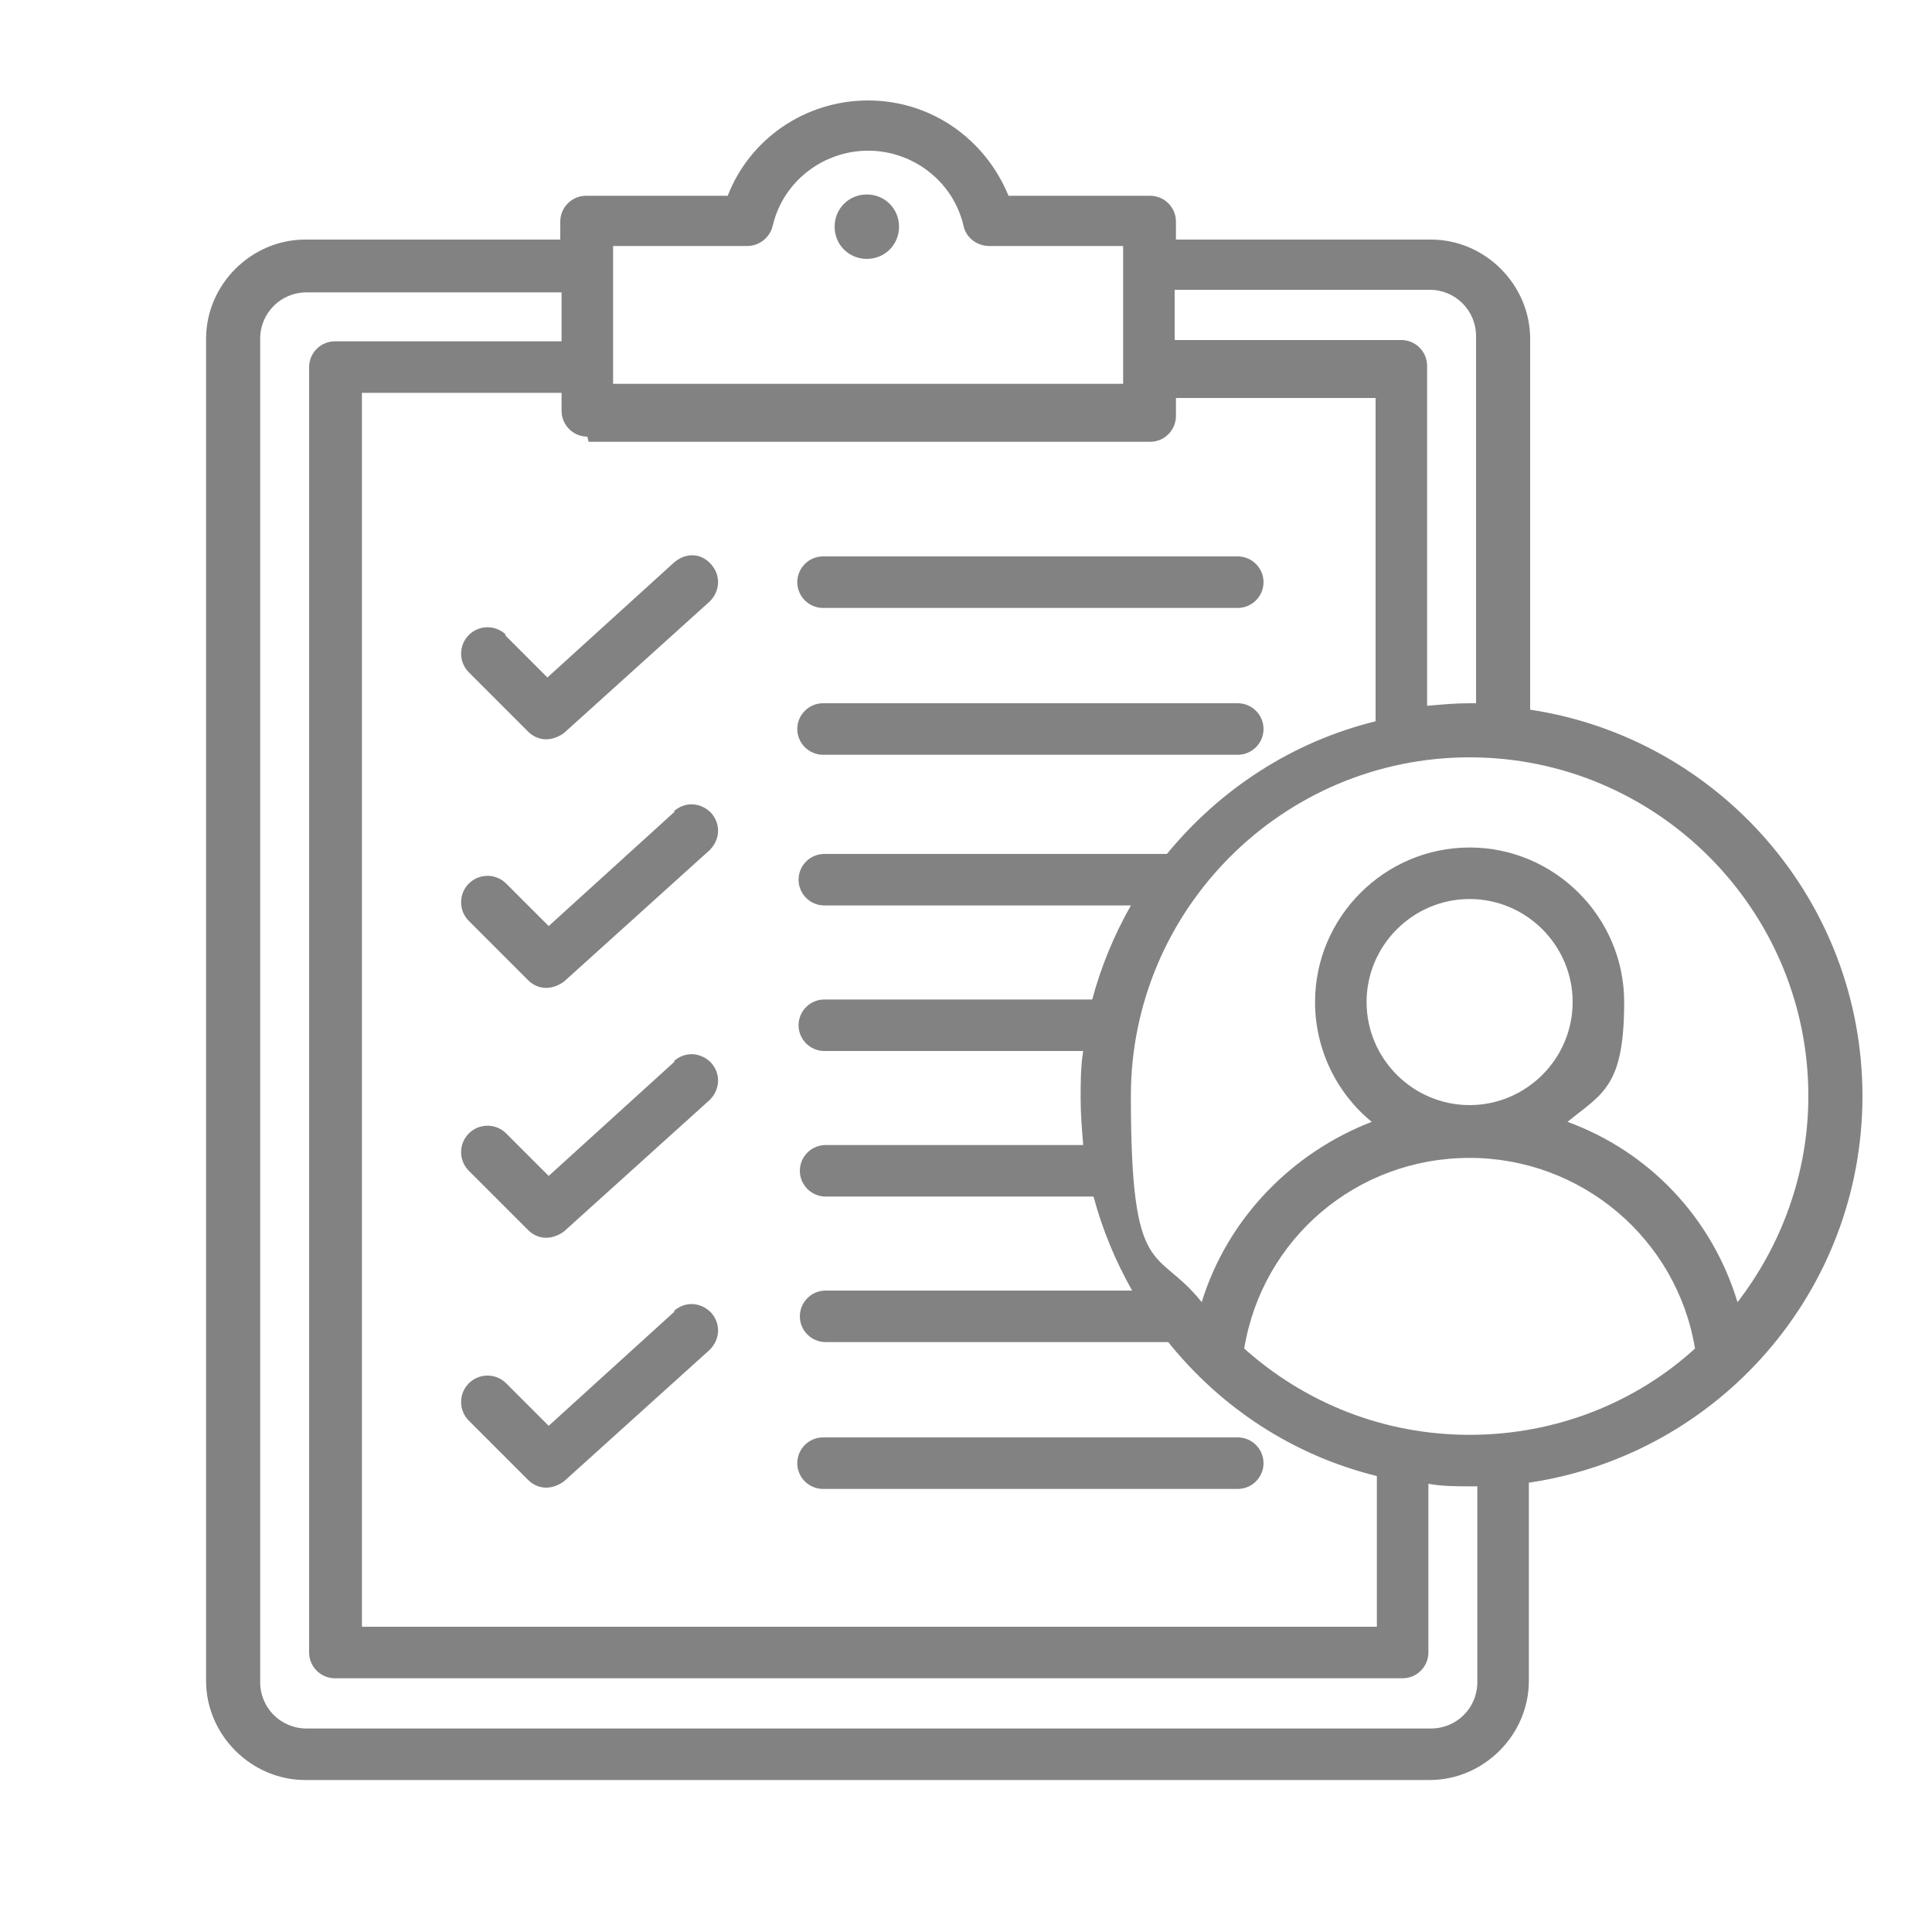
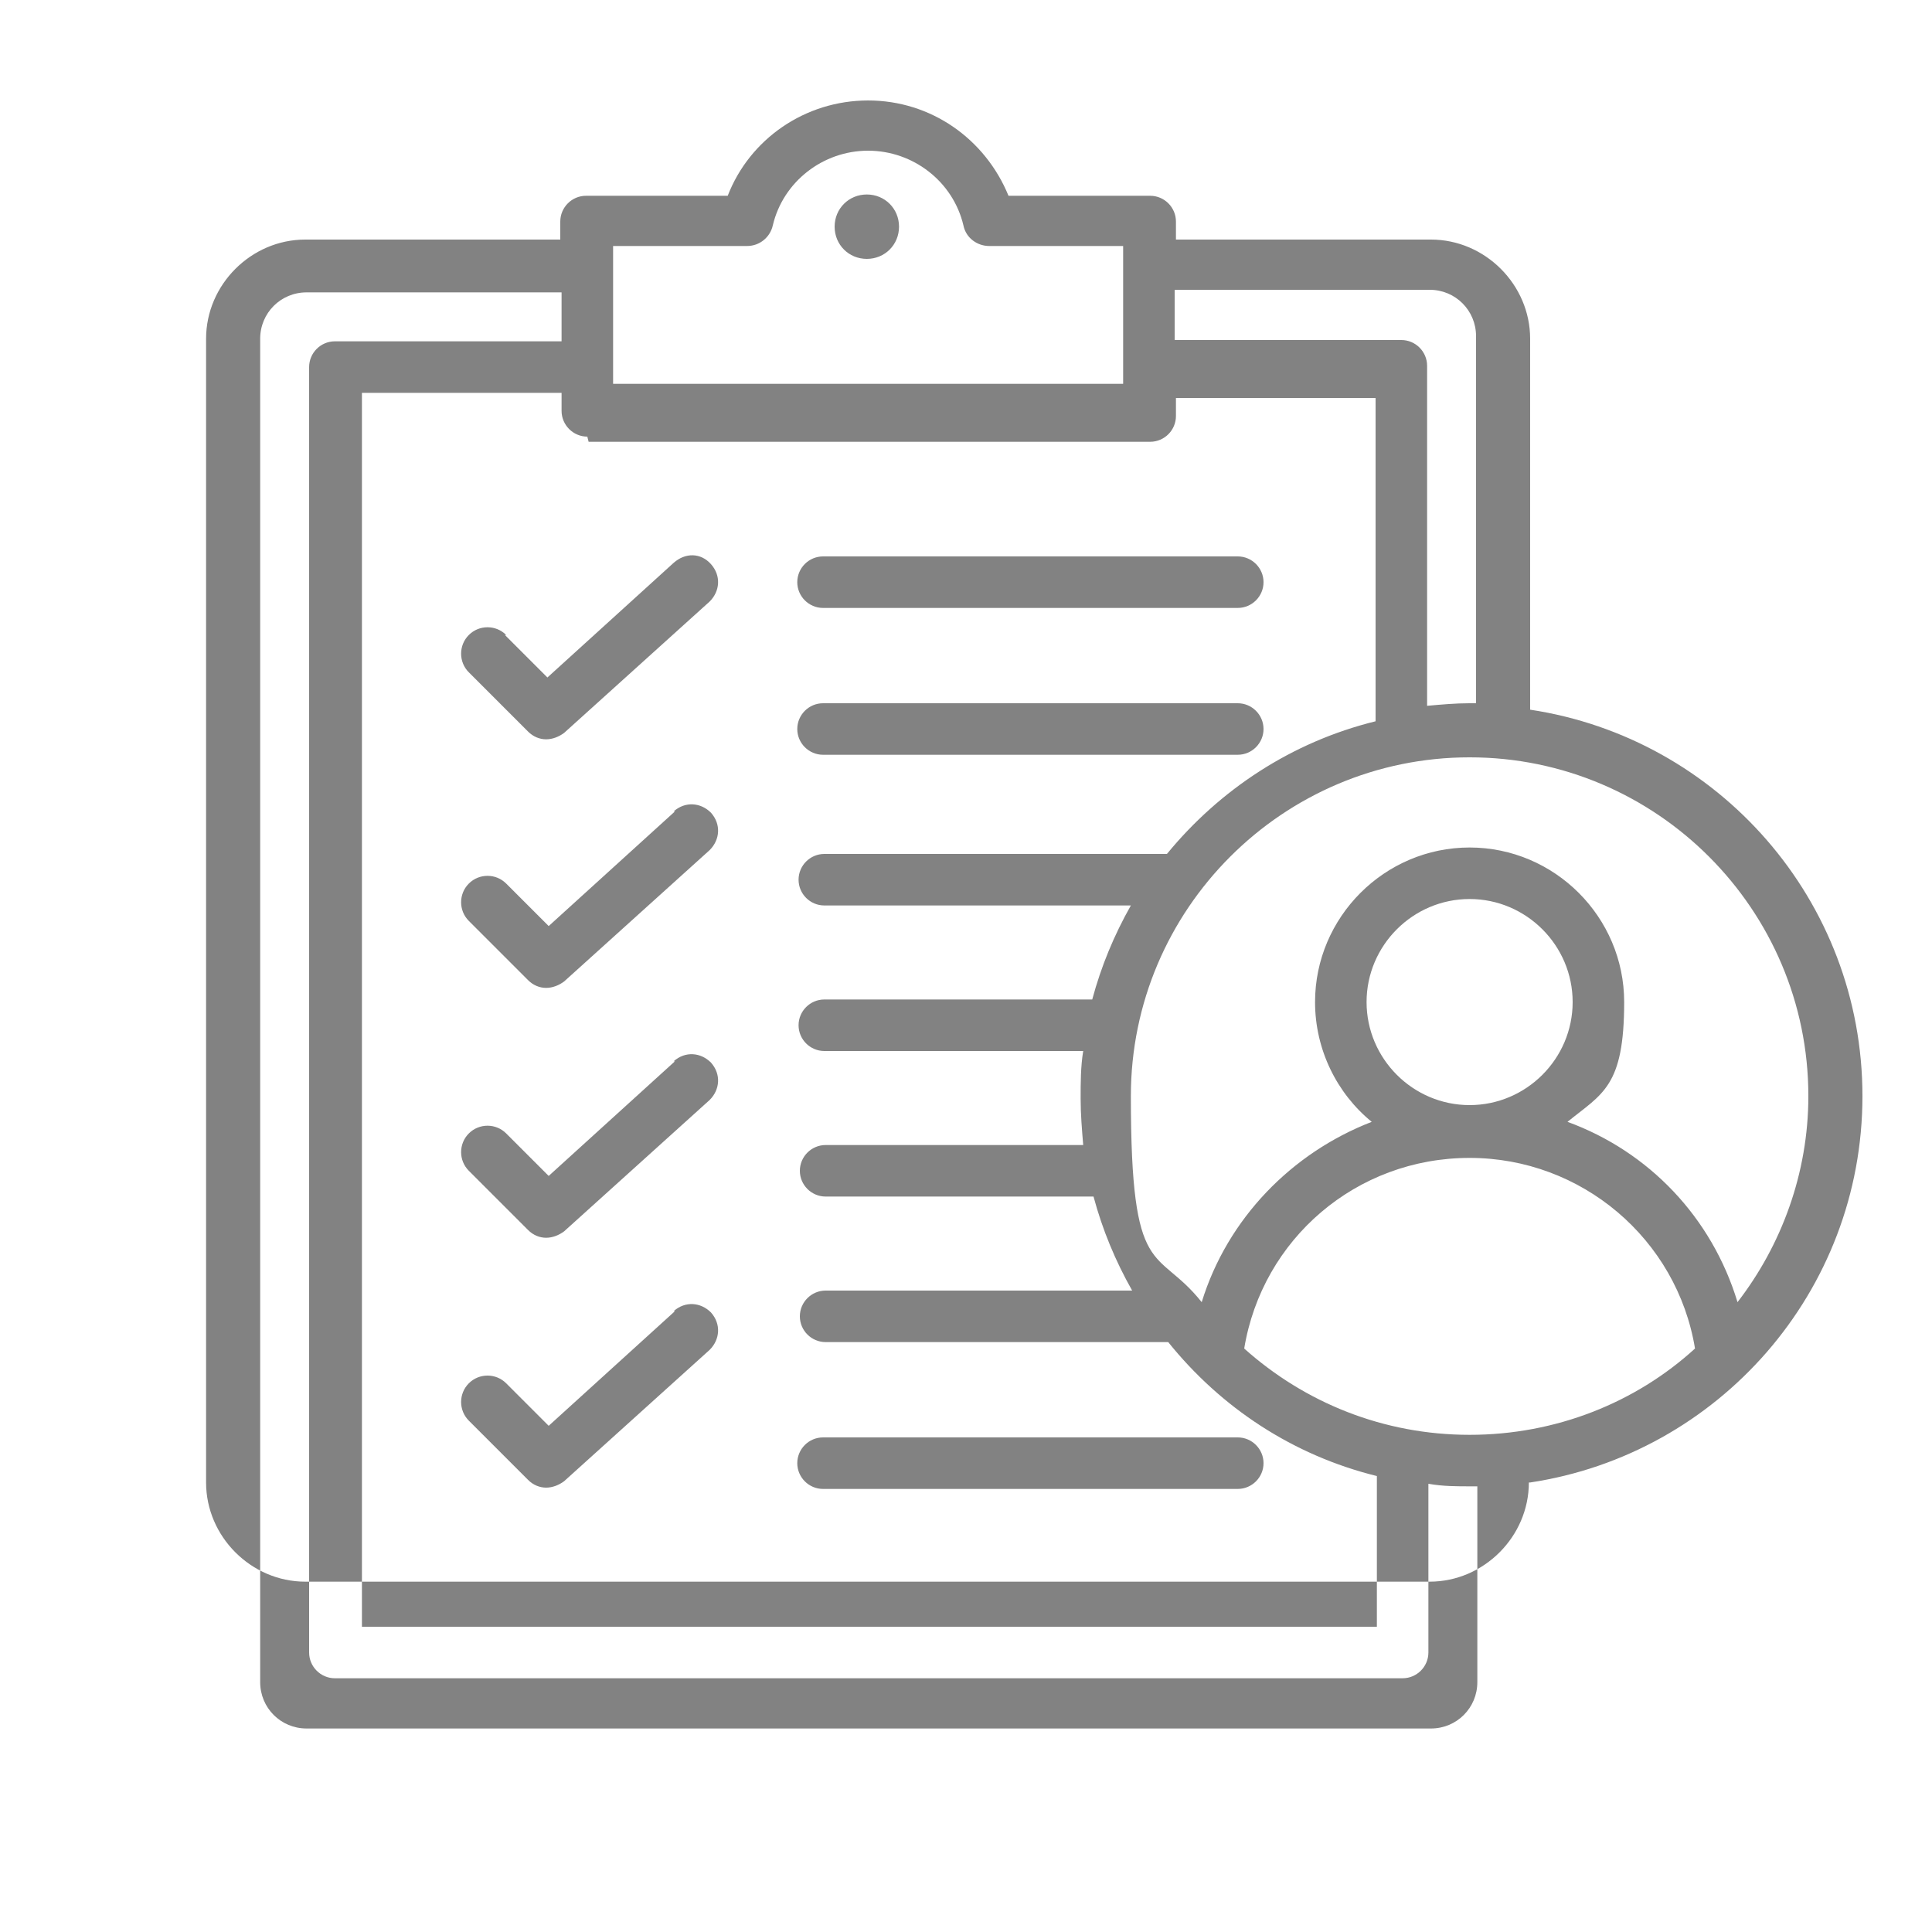
<svg xmlns="http://www.w3.org/2000/svg" id="a" data-name="Layer 1" viewBox="0 0 150 150">
  <defs>
    <style>
      .b {
        fill: #828282;
      }
    </style>
  </defs>
-   <path class="b" d="m61.9,45.2c0-1.1.9-2,2-2h32.2c1.1,0,2,.9,2,2s-.9,2-2,2h-32.2c-1.1,0-2-.9-2-2h0Zm2,70.4h32.2c1.1,0,2-.9,2-2s-.9-2-2-2h-32.2c-1.1,0-2,.9-2,2s.9,2,2,2h0Zm0-57h32.2c1.1,0,2-.9,2-2s-.9-2-2-2h-32.2c-1.1,0-2,.9-2,2s.9,2,2,2h0Zm-24.6-9.3c-.8-.8-2.1-.8-2.9,0-.8.8-.8,2.1,0,2.9l4.6,4.6c.4.4.9.6,1.4.6s1-.2,1.4-.5l11.3-10.2c.8-.8.9-2,.1-2.9s-2-.9-2.9-.1l-9.8,8.9-3.3-3.3Zm28-34.2c-1.4,0-2.5,1.1-2.5,2.5s1.1,2.5,2.5,2.5,2.5-1.1,2.5-2.5-1.1-2.5-2.5-2.5Zm-14.9,47.9l-9.8,8.9-3.3-3.3c-.8-.8-2.1-.8-2.9,0-.8.8-.8,2.1,0,2.9l4.6,4.6c.4.4.9.6,1.4.6s1-.2,1.4-.5l11.3-10.2c.8-.8.9-2,.1-2.9-.8-.8-2-.9-2.9-.1Zm0,19.4l-9.8,8.9-3.3-3.3c-.8-.8-2.1-.8-2.9,0-.8.8-.8,2.1,0,2.9l4.6,4.6c.4.4.9.6,1.4.6s1-.2,1.4-.5l11.3-10.2c.8-.8.9-2,.1-2.9-.8-.8-2-.9-2.9-.1Zm0,19.4l-9.8,8.9-3.3-3.3c-.8-.8-2.1-.8-2.9,0-.8.8-.8,2.1,0,2.9l4.6,4.6c.4.4.9.6,1.4.6s1-.2,1.4-.5l11.3-10.2c.8-.8.9-2,.1-2.9-.8-.8-2-.9-2.9-.1Zm66.3,13.3v15.4c0,4.2-3.5,7.7-7.7,7.7H23.7c-4.2,0-7.7-3.5-7.7-7.7V26.3c0-4.2,3.5-7.7,7.7-7.7h19.8v-1.4c0-1.1.9-2,2-2h11c1.7-4.4,6-7.4,10.9-7.4s9.1,3,10.9,7.4h11c1.1,0,2,.9,2,2v1.4h19.8c4.2,0,7.7,3.5,7.7,7.7v28.8c14.6,2.2,25.8,14.8,25.8,30s-11.2,27.8-25.8,30h0Zm-4.6-3.7c6.7,0,12.9-2.5,17.5-6.7-1.4-8.5-8.8-14.8-17.5-14.8h0c-8.8,0-16.1,6.3-17.5,14.8,4.7,4.2,10.8,6.7,17.5,6.7h0Zm0-25.6h0c4.4,0,8-3.6,8-8s-3.6-8-8-8-8,3.6-8,8,3.6,8,8,8h0Zm0-27c-14.5,0-26.3,11.8-26.3,26.3s2,11.6,5.5,16c2-6.5,7-11.6,13.2-14-2.7-2.2-4.4-5.6-4.4-9.3,0-6.6,5.4-12,12-12s12,5.4,12,12-1.7,7.1-4.4,9.3c6.3,2.3,11.2,7.4,13.2,14,3.4-4.4,5.5-10,5.5-16,0-14.5-11.8-26.3-26.3-26.3h0Zm-22.9-36.2v3.8h17.6c1.1,0,2,.9,2,2v26.4c1.1-.1,2.2-.2,3.3-.2s.3,0,.5,0v-28.5c0-2-1.6-3.6-3.6-3.6h-19.8Zm-43.6,7.2h39.6v-10.7h-10.4c-.9,0-1.8-.6-2-1.6-.8-3.4-3.9-5.8-7.4-5.8s-6.6,2.4-7.4,5.8c-.2.9-1,1.6-2,1.6h-10.4v10.7Zm-2,4.1c-1.1,0-2-.9-2-2v-1.4h-15.5v95.8h78.8v-11.7c-6.5-1.6-12.1-5.3-16.2-10.4h-26.6c-1.1,0-2-.9-2-2s.9-2,2-2h23.8c-1.3-2.3-2.3-4.7-3-7.3h-20.8c-1.1,0-2-.9-2-2s.9-2,2-2h20c-.1-1.2-.2-2.4-.2-3.6s0-2.5.2-3.7h-20.1c-1.1,0-2-.9-2-2s.9-2,2-2h20.8c.7-2.6,1.7-5,3-7.3h-23.8c-1.1,0-2-.9-2-2s.9-2,2-2h26.6c4.1-5,9.7-8.7,16.2-10.3v-25.1h-15.5v1.4c0,1.1-.9,2-2,2h-43.6,0Zm69.1,81.5c-.2,0-.3,0-.5,0-1.1,0-2.2,0-3.3-.2v13.1c0,1.1-.9,2-2,2H26c-1.1,0-2-.9-2-2V28.5c0-1.1.9-2,2-2h17.6v-3.8h-19.8c-2,0-3.6,1.6-3.6,3.6v104.3c0,2,1.6,3.6,3.6,3.6h87.3c2,0,3.6-1.6,3.6-3.6v-15.1Z" />
+   <path class="b" d="m61.9,45.2c0-1.1.9-2,2-2h32.2c1.1,0,2,.9,2,2s-.9,2-2,2h-32.2c-1.1,0-2-.9-2-2h0Zm2,70.4h32.2c1.1,0,2-.9,2-2s-.9-2-2-2h-32.2c-1.1,0-2,.9-2,2s.9,2,2,2h0Zm0-57h32.2c1.1,0,2-.9,2-2s-.9-2-2-2h-32.2c-1.1,0-2,.9-2,2s.9,2,2,2h0Zm-24.6-9.3c-.8-.8-2.1-.8-2.9,0-.8.8-.8,2.1,0,2.9l4.6,4.6c.4.4.9.6,1.4.6s1-.2,1.4-.5l11.3-10.2c.8-.8.9-2,.1-2.9s-2-.9-2.9-.1l-9.8,8.9-3.3-3.3Zm28-34.2c-1.4,0-2.5,1.1-2.5,2.5s1.1,2.5,2.5,2.5,2.5-1.1,2.5-2.5-1.1-2.5-2.5-2.5Zm-14.9,47.9l-9.8,8.9-3.3-3.3c-.8-.8-2.1-.8-2.9,0-.8.8-.8,2.1,0,2.9l4.6,4.6c.4.4.9.6,1.4.6s1-.2,1.4-.5l11.3-10.2c.8-.8.9-2,.1-2.9-.8-.8-2-.9-2.9-.1Zm0,19.4l-9.8,8.9-3.3-3.3c-.8-.8-2.1-.8-2.9,0-.8.8-.8,2.1,0,2.9l4.6,4.6c.4.4.9.6,1.4.6s1-.2,1.4-.5l11.3-10.2c.8-.8.9-2,.1-2.9-.8-.8-2-.9-2.9-.1Zm0,19.4l-9.8,8.9-3.3-3.3c-.8-.8-2.1-.8-2.9,0-.8.8-.8,2.1,0,2.9l4.6,4.6c.4.4.9.6,1.4.6s1-.2,1.4-.5l11.3-10.2c.8-.8.9-2,.1-2.9-.8-.8-2-.9-2.9-.1Zm66.3,13.3c0,4.2-3.5,7.7-7.7,7.7H23.7c-4.2,0-7.7-3.5-7.7-7.7V26.3c0-4.2,3.5-7.7,7.7-7.7h19.8v-1.4c0-1.1.9-2,2-2h11c1.7-4.4,6-7.4,10.9-7.4s9.1,3,10.9,7.4h11c1.1,0,2,.9,2,2v1.4h19.8c4.2,0,7.7,3.5,7.7,7.7v28.8c14.6,2.2,25.8,14.8,25.8,30s-11.2,27.8-25.8,30h0Zm-4.6-3.7c6.7,0,12.9-2.5,17.5-6.7-1.4-8.5-8.8-14.8-17.5-14.8h0c-8.8,0-16.1,6.3-17.5,14.8,4.7,4.2,10.8,6.7,17.5,6.7h0Zm0-25.6h0c4.4,0,8-3.6,8-8s-3.6-8-8-8-8,3.6-8,8,3.6,8,8,8h0Zm0-27c-14.5,0-26.3,11.8-26.3,26.3s2,11.6,5.5,16c2-6.5,7-11.6,13.2-14-2.7-2.2-4.4-5.6-4.4-9.3,0-6.6,5.4-12,12-12s12,5.4,12,12-1.7,7.1-4.4,9.3c6.3,2.3,11.2,7.4,13.2,14,3.4-4.4,5.5-10,5.5-16,0-14.5-11.8-26.3-26.3-26.3h0Zm-22.9-36.2v3.8h17.6c1.1,0,2,.9,2,2v26.4c1.1-.1,2.2-.2,3.3-.2s.3,0,.5,0v-28.5c0-2-1.6-3.6-3.6-3.6h-19.8Zm-43.6,7.2h39.6v-10.7h-10.4c-.9,0-1.8-.6-2-1.6-.8-3.4-3.9-5.8-7.4-5.8s-6.6,2.4-7.4,5.8c-.2.9-1,1.6-2,1.6h-10.4v10.7Zm-2,4.1c-1.1,0-2-.9-2-2v-1.4h-15.5v95.8h78.8v-11.7c-6.5-1.6-12.1-5.3-16.2-10.4h-26.6c-1.1,0-2-.9-2-2s.9-2,2-2h23.8c-1.3-2.3-2.3-4.7-3-7.3h-20.8c-1.1,0-2-.9-2-2s.9-2,2-2h20c-.1-1.2-.2-2.4-.2-3.6s0-2.5.2-3.7h-20.1c-1.1,0-2-.9-2-2s.9-2,2-2h20.8c.7-2.6,1.7-5,3-7.3h-23.8c-1.1,0-2-.9-2-2s.9-2,2-2h26.6c4.1-5,9.7-8.7,16.2-10.3v-25.1h-15.5v1.4c0,1.1-.9,2-2,2h-43.6,0Zm69.1,81.5c-.2,0-.3,0-.5,0-1.1,0-2.2,0-3.3-.2v13.1c0,1.1-.9,2-2,2H26c-1.1,0-2-.9-2-2V28.5c0-1.1.9-2,2-2h17.6v-3.8h-19.8c-2,0-3.6,1.6-3.6,3.6v104.3c0,2,1.6,3.6,3.6,3.6h87.3c2,0,3.6-1.6,3.6-3.6v-15.1Z" />
</svg>